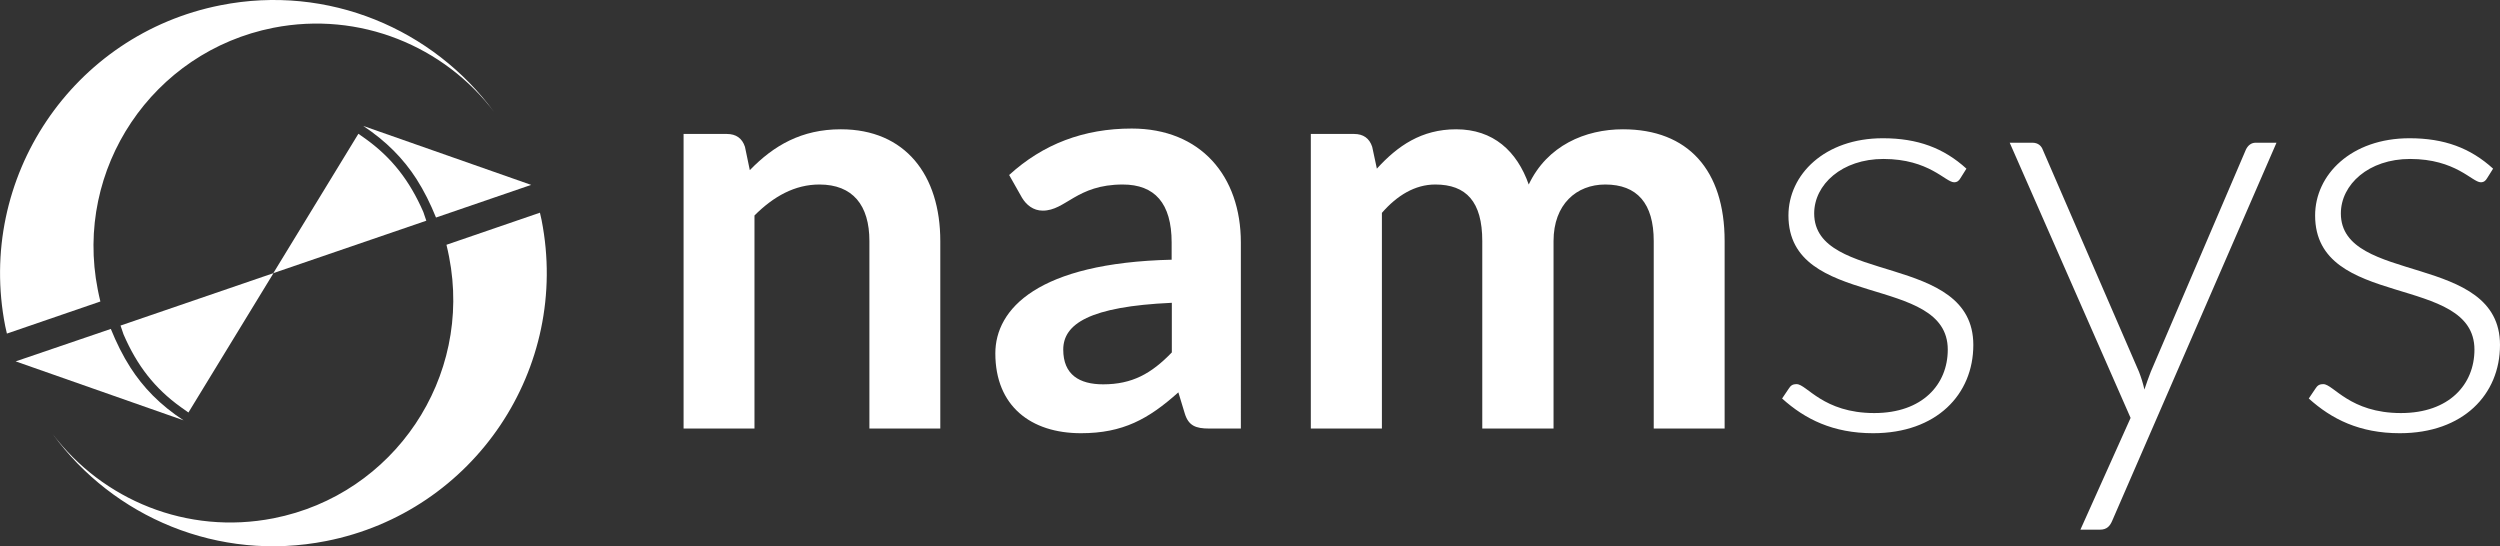
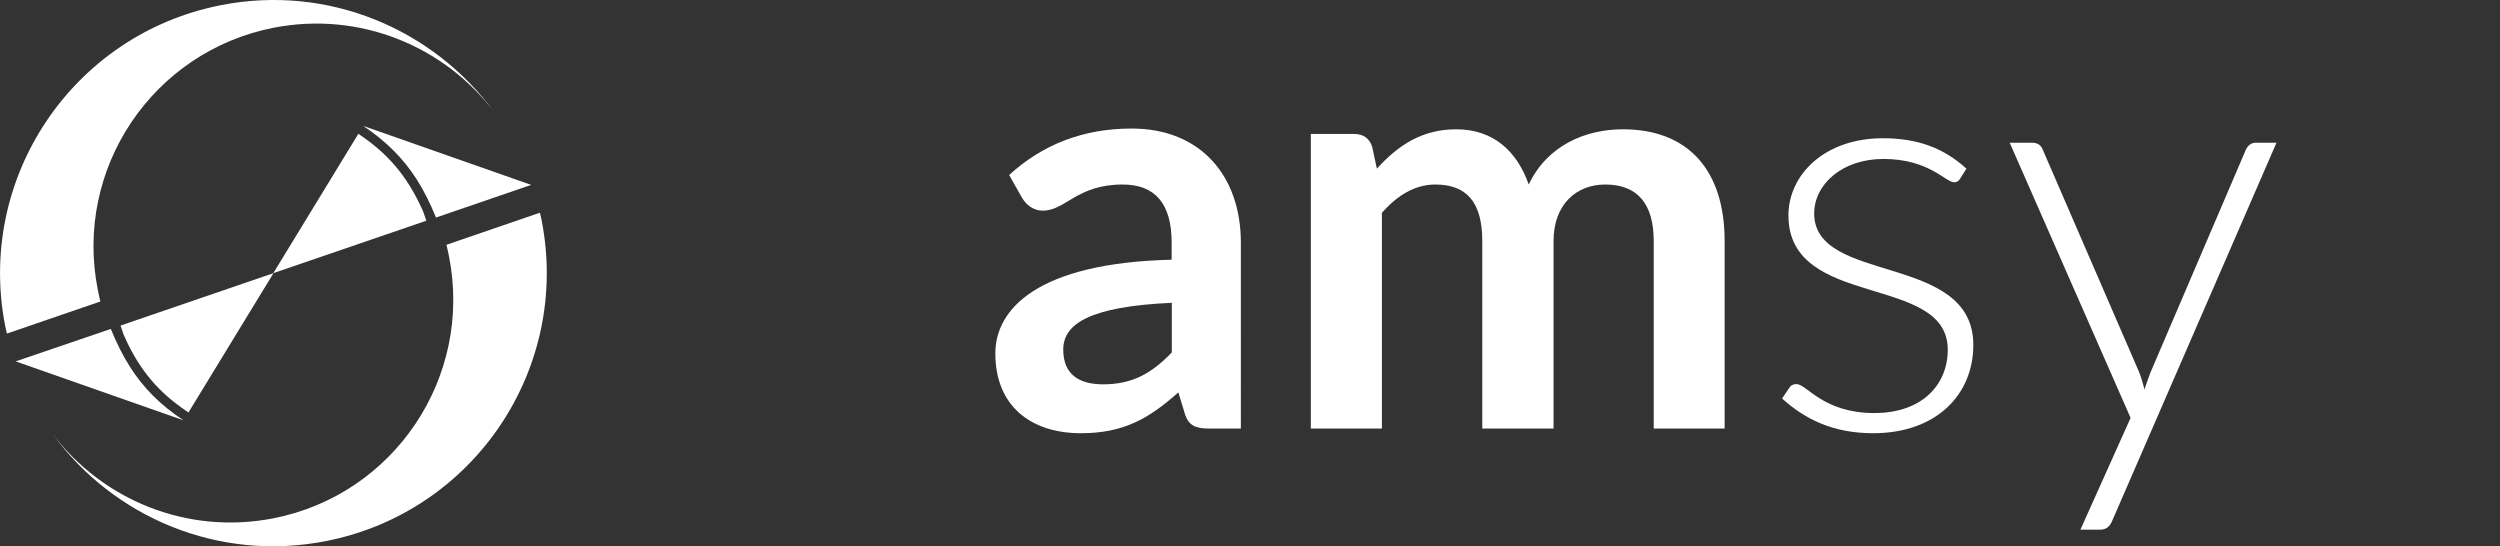
<svg xmlns="http://www.w3.org/2000/svg" version="1.1" id="Layer_1" x="0px" y="0px" viewBox="0 0 1340 292.8" style="enable-background:new 0 0 1340 292.8;" xml:space="preserve">
  <rect x="0" y="0" width="1340" height="292.8" fill="#333333" stroke="none" />
  <style type="text/css"> .st0{fill:#FFFFFF;} </style>
  <g>
    <g id="Wordmark">
-       <path class="st0" d="M401.9,91.2c12.8-13.2,27.7-21.9,48.8-21.9c34.6,0,53.3,24.6,53.3,59.9v100.5h-38V129.2 c0-19.2-8.9-30.3-26.8-30.3c-13.1,0-24.5,6.3-34.8,16.6v114.2h-38V71.8h23.2c4.9,0,8.2,2.3,9.7,6.9L401.9,91.2z" />
      <path class="st0" d="M628.1,188.9v-26.6c-44.3,2-58.2,11.4-58.2,25.1c0,13.4,8.6,18.6,21.4,18.6 C606.8,206,617.1,200.3,628.1,188.9 M665.2,229.7h-17.1c-7.2,0-11.1-1.5-13.1-8.2l-3.4-11.2c-16,14.3-29.7,21.9-52.2,21.9 c-26.8,0-45.9-14.5-45.9-42.8c0-23.7,22.6-48.5,94.5-50.2V130c0-21.1-9.1-31.1-26.2-31.1c-24.8,0-30.5,14-42.9,14 c-5.1,0-8.8-3.1-11.1-6.9l-6.9-12.2c18.2-16.6,40-24.9,65.7-24.9c36.9,0,58.5,25.4,58.5,61.1V229.7z" />
      <path class="st0" d="M702.6,229.7V71.8h23.2c4.9,0,8.2,2.3,9.7,6.9l2.5,11.7c11.1-12.2,23.9-21.1,42.5-21.1 c19.9,0,32.6,11.7,38.9,29.6c9.9-20.9,30.3-29.6,50.5-29.6c34.9,0,54.5,21.9,54.5,59.9v100.5h-38V129.2c0-20.2-8.9-30.3-26-30.3 c-15.4,0-27.7,10.6-27.7,30.3v100.5h-38.2V129.2c0-21.1-8.6-30.3-25.2-30.3c-10.9,0-20.5,5.9-28.6,15.2v115.6H702.6z" />
      <path class="st0" d="M1050.8,95.5c-0.8,1.4-1.8,2.2-3.4,2.2c-4.6,0-13.4-12.5-37.9-12.5c-22.2,0-37.1,13.7-37.1,29.2 c0,38.3,85.3,20.8,85.3,70.5c0,26.5-19.7,47.3-53.7,47.3c-21.5,0-36.5-7.5-48.8-18.6l3.5-5.2c1.1-1.7,2-2.5,4.3-2.5 c5.4,0,14.2,15.5,41.6,15.5c25.9,0,39.4-15.4,39.4-34c0-40.9-85.4-21.4-85.4-71.9c0-21.9,19.4-41.4,50.6-41.4 c18.6,0,32.6,5.2,44.8,16.3L1050.8,95.5z" />
      <path class="st0" d="M1132.2,279c-1.2,2.9-2.9,4.9-6.6,4.9h-10.5L1142,224l-64.8-147.5h12.2c3.1,0,4.8,1.8,5.5,3.7l51.6,119.1 c1.2,3.1,2.2,6.3,2.9,9.5c1.1-3.2,2.2-6.5,3.4-9.5l51-119.1c1.1-2.3,2.9-3.7,5.2-3.7h11.2L1132.2,279z" />
-       <path class="st0" d="M1333.1,95.5c-0.8,1.4-1.8,2.2-3.4,2.2c-4.6,0-13.4-12.5-37.9-12.5c-22.2,0-37.1,13.7-37.1,29.2 c0,38.3,85.3,20.8,85.3,70.5c0,26.5-19.7,47.3-53.7,47.3c-21.5,0-36.5-7.5-48.8-18.6l3.5-5.2c1.1-1.7,2-2.5,4.3-2.5 c5.4,0,14.2,15.5,41.6,15.5c25.9,0,39.4-15.4,39.4-34c0-40.9-85.4-21.4-85.4-71.9c0-21.9,19.4-41.4,50.6-41.4 c18.6,0,32.6,5.2,44.8,16.3L1333.1,95.5z" />
    </g>
    <g>
      <g>
        <path class="st0" d="M118.3,2.8C38.9,18.4-12.8,95.4,2.8,174.8c0.3,1.4,0.6,2.6,0.9,4l50.1-17.2c-0.5-2.1-1-4.3-1.4-6.4 C39.6,90.4,81.8,27.7,146.5,14.9c46.4-9.1,91.7,9.9,118.4,45.2C232.3,15.6,175.9-8.6,118.3,2.8z" />
        <path class="st0" d="M8.4,193.7l90,31.6C85.7,217,76.8,207.7,69.9,197c-4.1-6.4-7.5-13.3-10.5-20.7L8.4,193.7z" />
      </g>
      <path class="st0" d="M96.9,218.2l4.1,2.9l45.6-74.7l-82,28.1l1.6,4.7C73.5,196.1,83,208.2,96.9,218.2z" />
    </g>
    <g>
      <g>
        <path class="st0" d="M174.8,290c79.4-15.6,131.1-92.6,115.5-172c-0.3-1.4-0.6-2.6-0.9-4l-50.1,17.2c0.5,2.1,1,4.3,1.4,6.4 c12.7,64.7-29.4,127.5-94.1,140.2c-46.4,9.1-91.7-9.9-118.4-45.2C60.7,277.2,117.1,301.4,174.8,290z" />
        <path class="st0" d="M284.7,99.1l-90-31.6c12.6,8.4,21.6,17.7,28.5,28.4c4.1,6.4,7.5,13.3,10.5,20.7L284.7,99.1z" />
      </g>
      <path class="st0" d="M196.2,74.6l-4.1-2.9l-45.6,74.7l82-28.1l-1.6-4.7C219.5,96.7,210,84.6,196.2,74.6z" />
    </g>
  </g>
</svg>